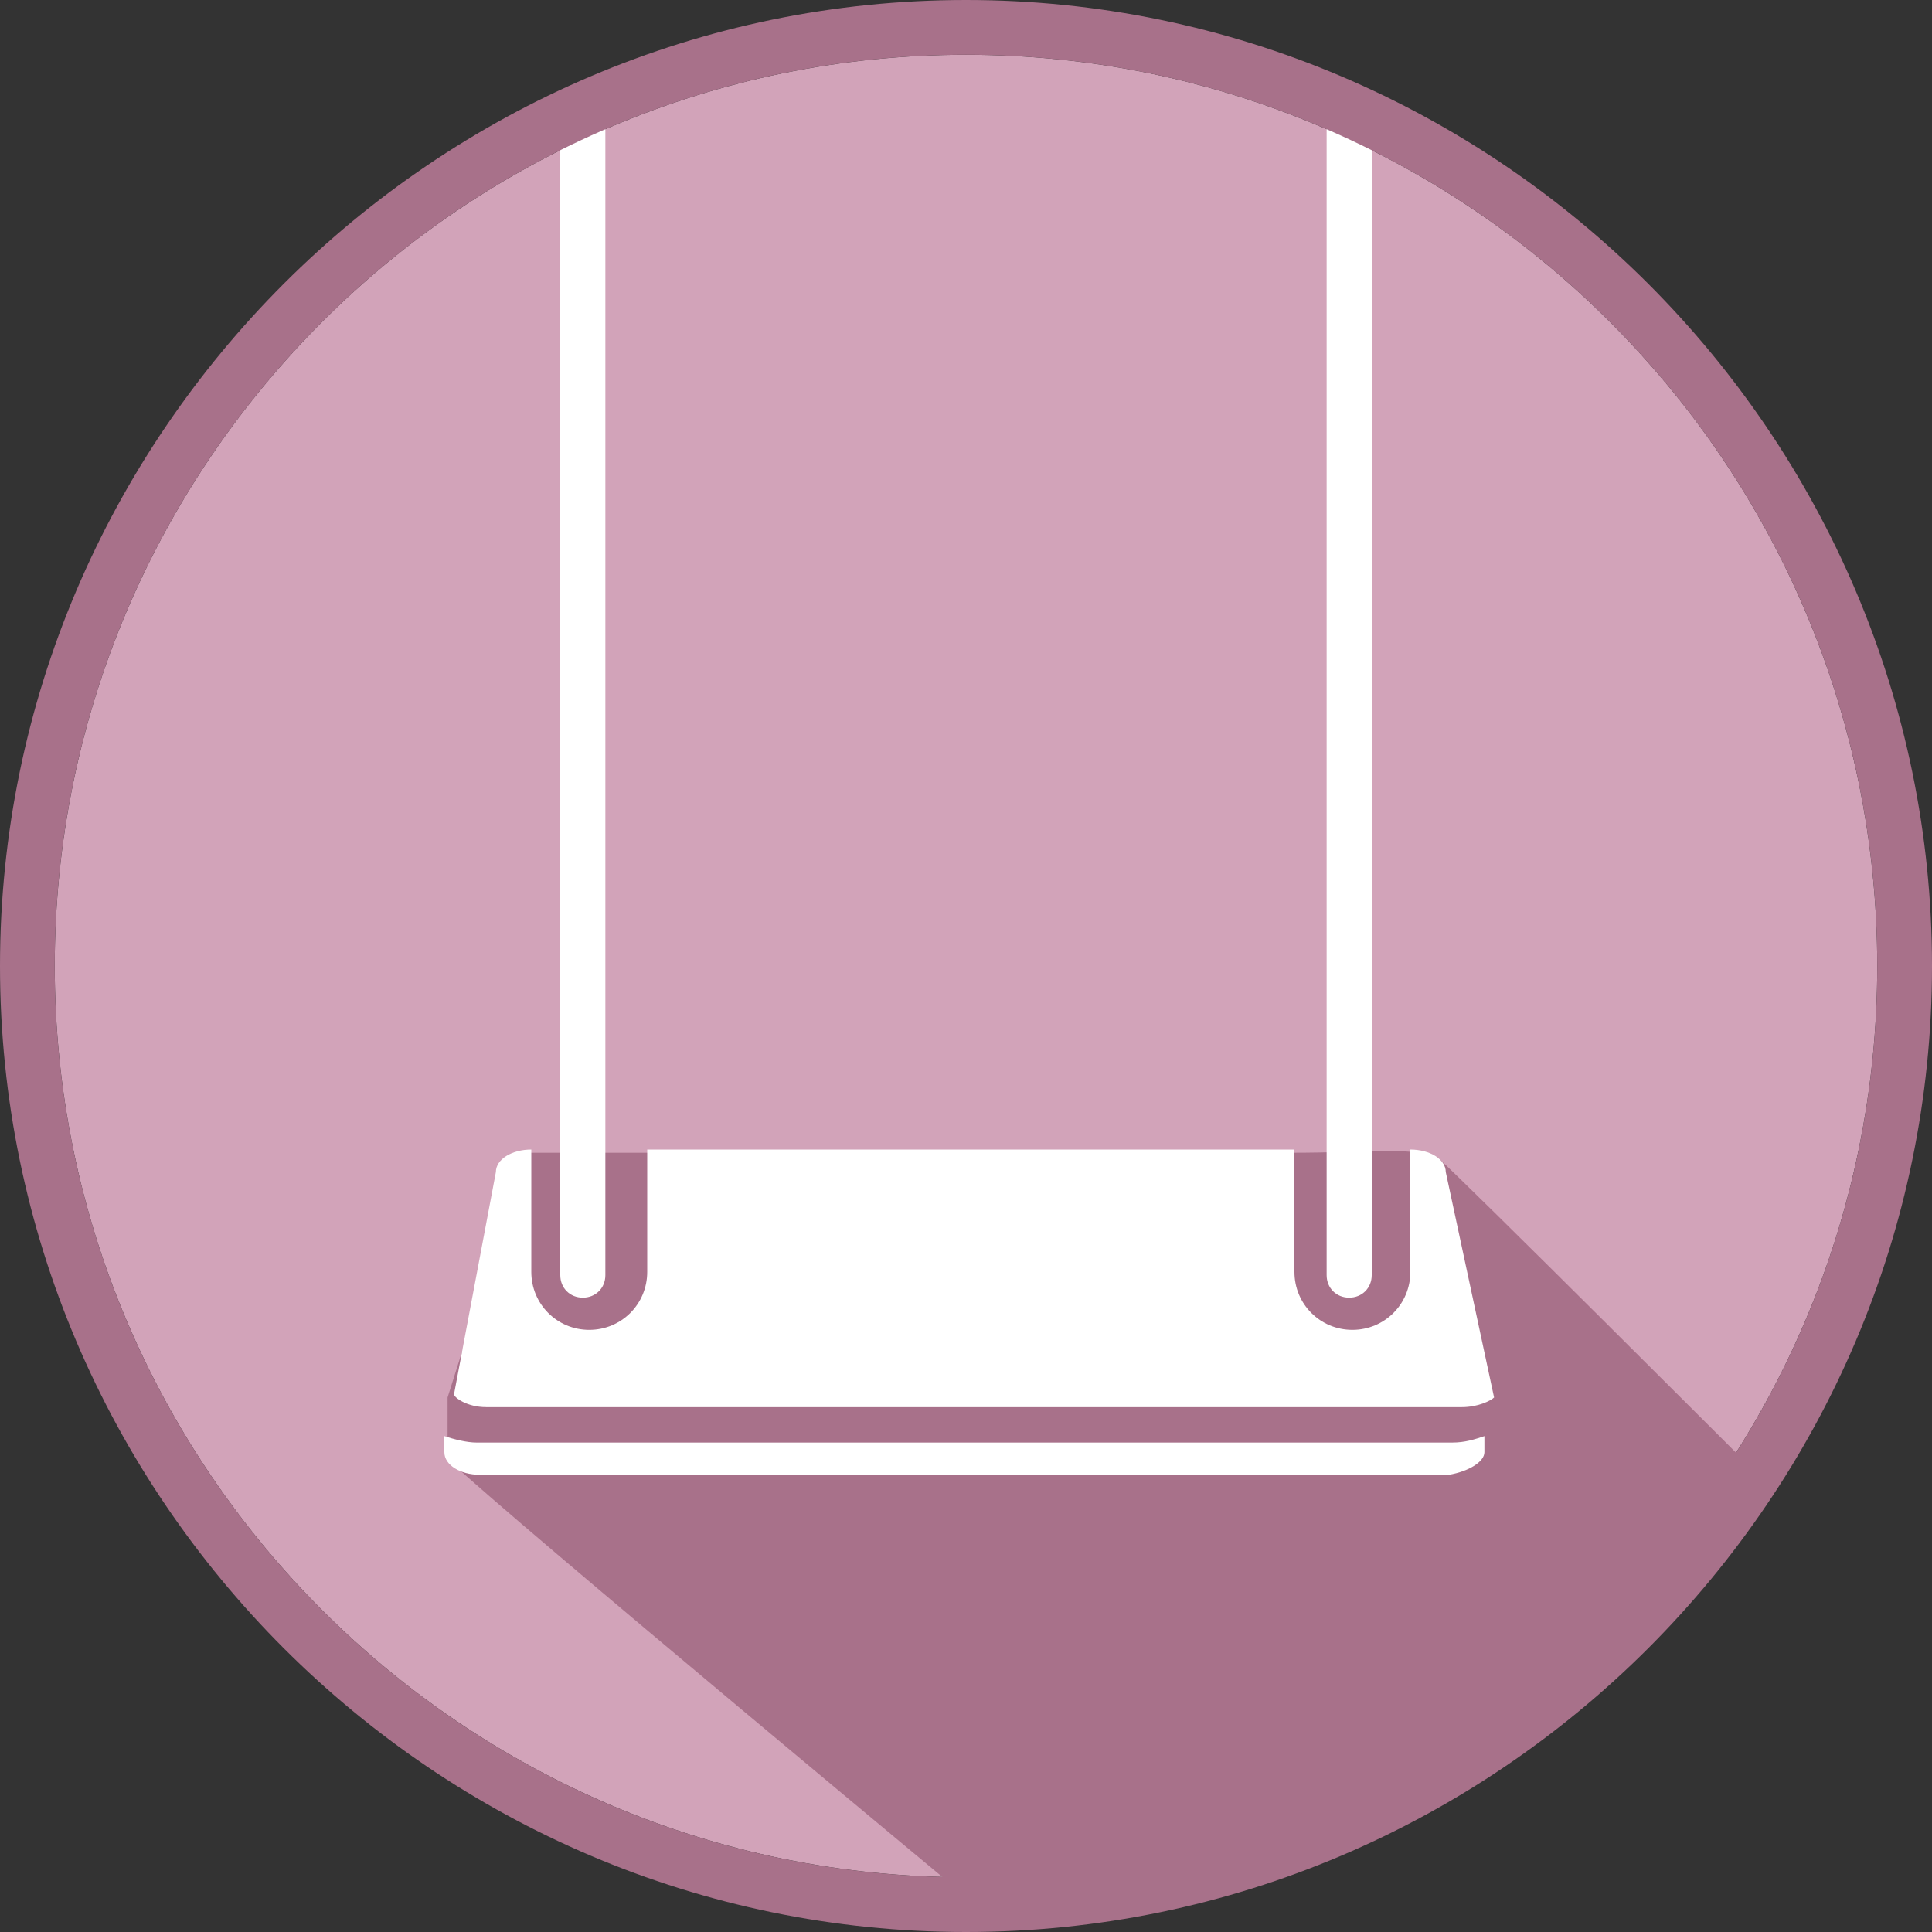
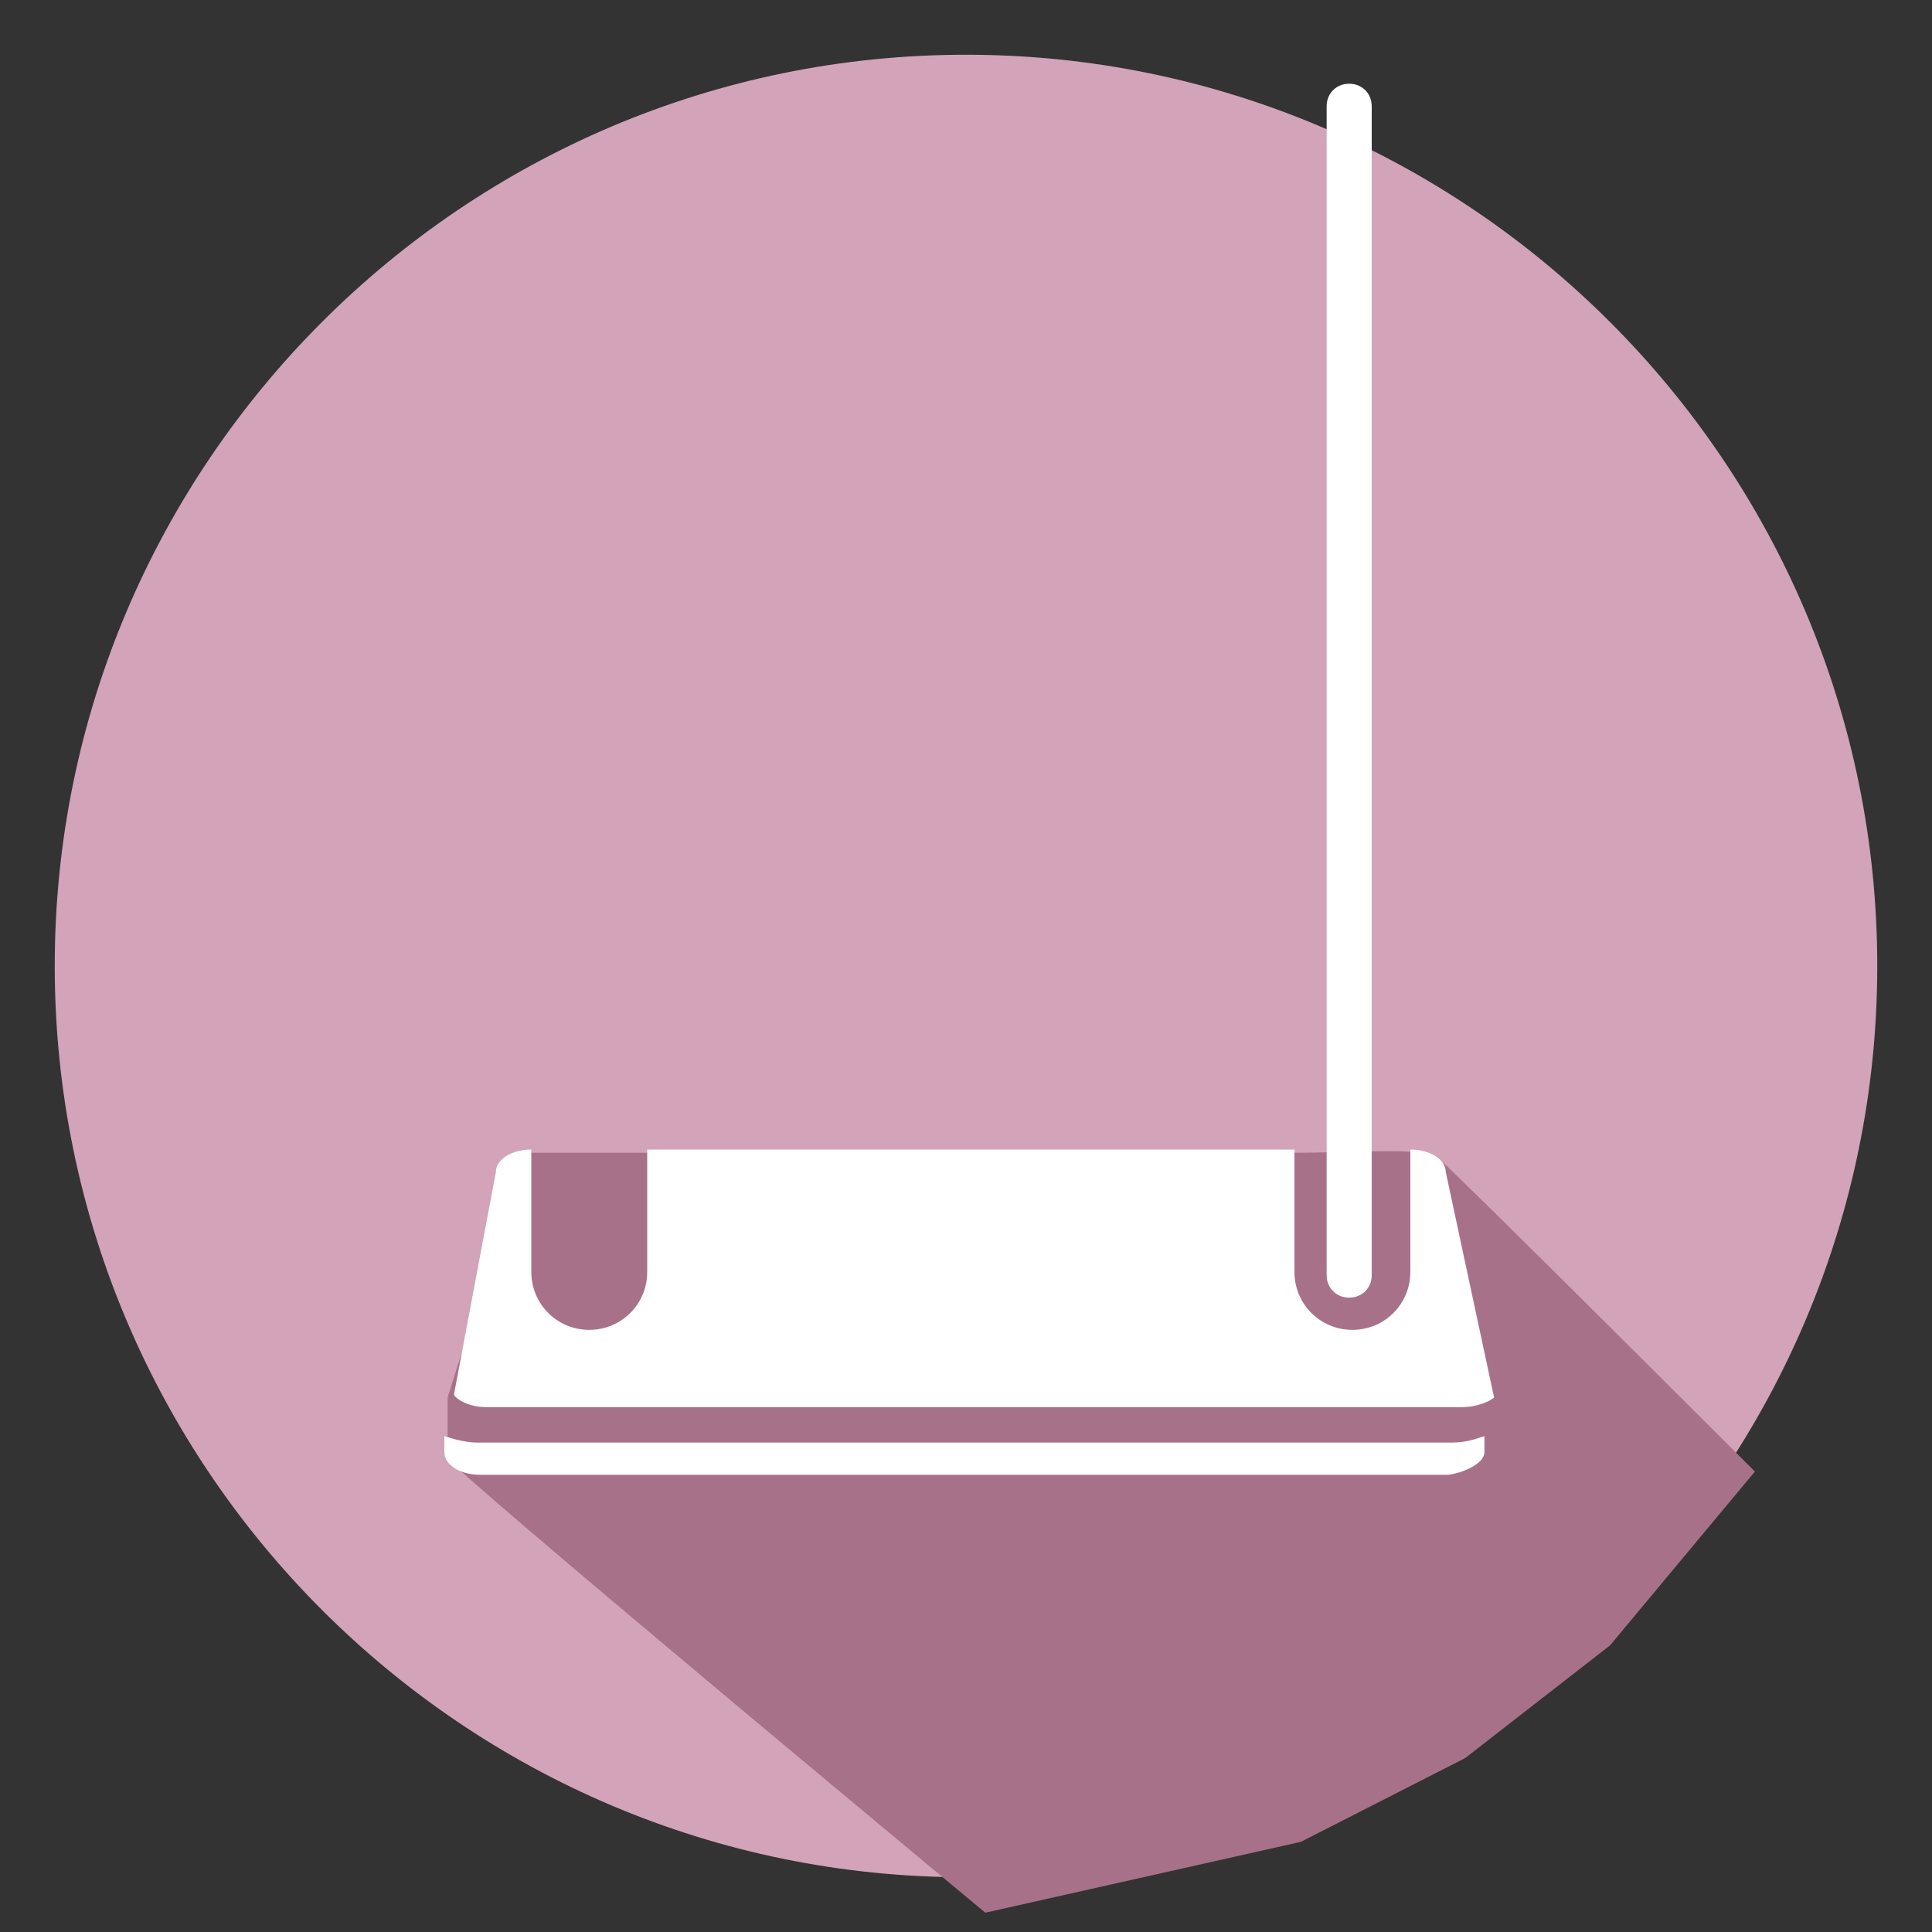
<svg xmlns="http://www.w3.org/2000/svg" version="1.1" id="Layer_1" x="0px" y="0px" width="60px" height="60px" viewBox="0 0 60 60" style="enable-background:new 0 0 60 60;" xml:space="preserve">
  <rect x="0" y="0" width="60" height="60" fill="#333333" stroke="none" />
  <style type="text/css">
	.st0{fill:#D2A3B9;}
	.st1{fill:#A8718A;}
	.st2{fill:#FFFFFF;}
</style>
  <path class="st0" d="M30,1.7C14.4,1.7,1.7,14.4,1.7,30c0,15.6,12.7,28.3,28.3,28.3c15.6,0,28.3-12.7,28.3-28.3  C58.3,14.4,45.6,1.7,30,1.7" />
  <path class="st1" d="M30.6,59.4c0,0-14.7-12.2-16.6-14c-0.1-0.1-0.1-0.3-0.1-0.3c0-0.3,0-1.7,0-1.7l2.4-7.6l3.7,0c0,0,12.8,0,20.1,0  c2.4,0,4.1-0.2,4.6,0.2c0.6,0.5,9.8,9.7,9.8,9.7L50,51.1l-4.5,3.5l-5.1,2.6L30.6,59.4z" />
  <path class="st2" d="M46.1,45.1L46.1,45.1l0-0.5c-0.3,0.1-0.6,0.2-1,0.2H14.8c-0.3,0-0.7-0.1-1-0.2v0.5c0,0.4,0.5,0.7,1.1,0.7H45  C45.6,45.7,46.1,45.4,46.1,45.1" />
  <path class="st2" d="M41.2,3.3v36.3c0,0.4,0.3,0.7,0.7,0.7c0.4,0,0.7-0.3,0.7-0.7V3.3c0-0.4-0.3-0.7-0.7-0.7  C41.5,2.6,41.2,2.9,41.2,3.3" />
-   <path class="st2" d="M17.4,3.3v36.3c0,0.4,0.3,0.7,0.7,0.7c0.4,0,0.7-0.3,0.7-0.7V3.3c0-0.4-0.3-0.7-0.7-0.7  C17.7,2.6,17.4,2.9,17.4,3.3" />
-   <path class="st2" d="M44.9,36.4c0-0.4-0.5-0.7-1.1-0.7h0v3.8c0,1-0.8,1.8-1.8,1.8c-1,0-1.8-0.8-1.8-1.8v-3.8l-20.1,0v3.8  c0,1-0.8,1.8-1.8,1.8c-1,0-1.8-0.8-1.8-1.8v-3.8h0c-0.6,0-1.1,0.3-1.1,0.7l-1.3,6.9c0,0,0,0,0,0c0,0.1,0.4,0.4,1,0.4h30.3  c0.5,0,0.9-0.2,1-0.3v0h0c0,0,0,0,0,0L44.9,36.4z" />
-   <path class="st1" d="M30,1.7c15.6,0,28.3,12.7,28.3,28.3c0,15.6-12.7,28.3-28.3,28.3C14.4,58.3,1.7,45.6,1.7,30  C1.7,14.4,14.4,1.7,30,1.7 M30,0C13.5,0,0,13.5,0,30c0,16.5,13.5,30,30,30c16.5,0,30-13.5,30-30C60,13.5,46.5,0,30,0" />
+   <path class="st2" d="M44.9,36.4c0-0.4-0.5-0.7-1.1-0.7v3.8c0,1-0.8,1.8-1.8,1.8c-1,0-1.8-0.8-1.8-1.8v-3.8l-20.1,0v3.8  c0,1-0.8,1.8-1.8,1.8c-1,0-1.8-0.8-1.8-1.8v-3.8h0c-0.6,0-1.1,0.3-1.1,0.7l-1.3,6.9c0,0,0,0,0,0c0,0.1,0.4,0.4,1,0.4h30.3  c0.5,0,0.9-0.2,1-0.3v0h0c0,0,0,0,0,0L44.9,36.4z" />
</svg>